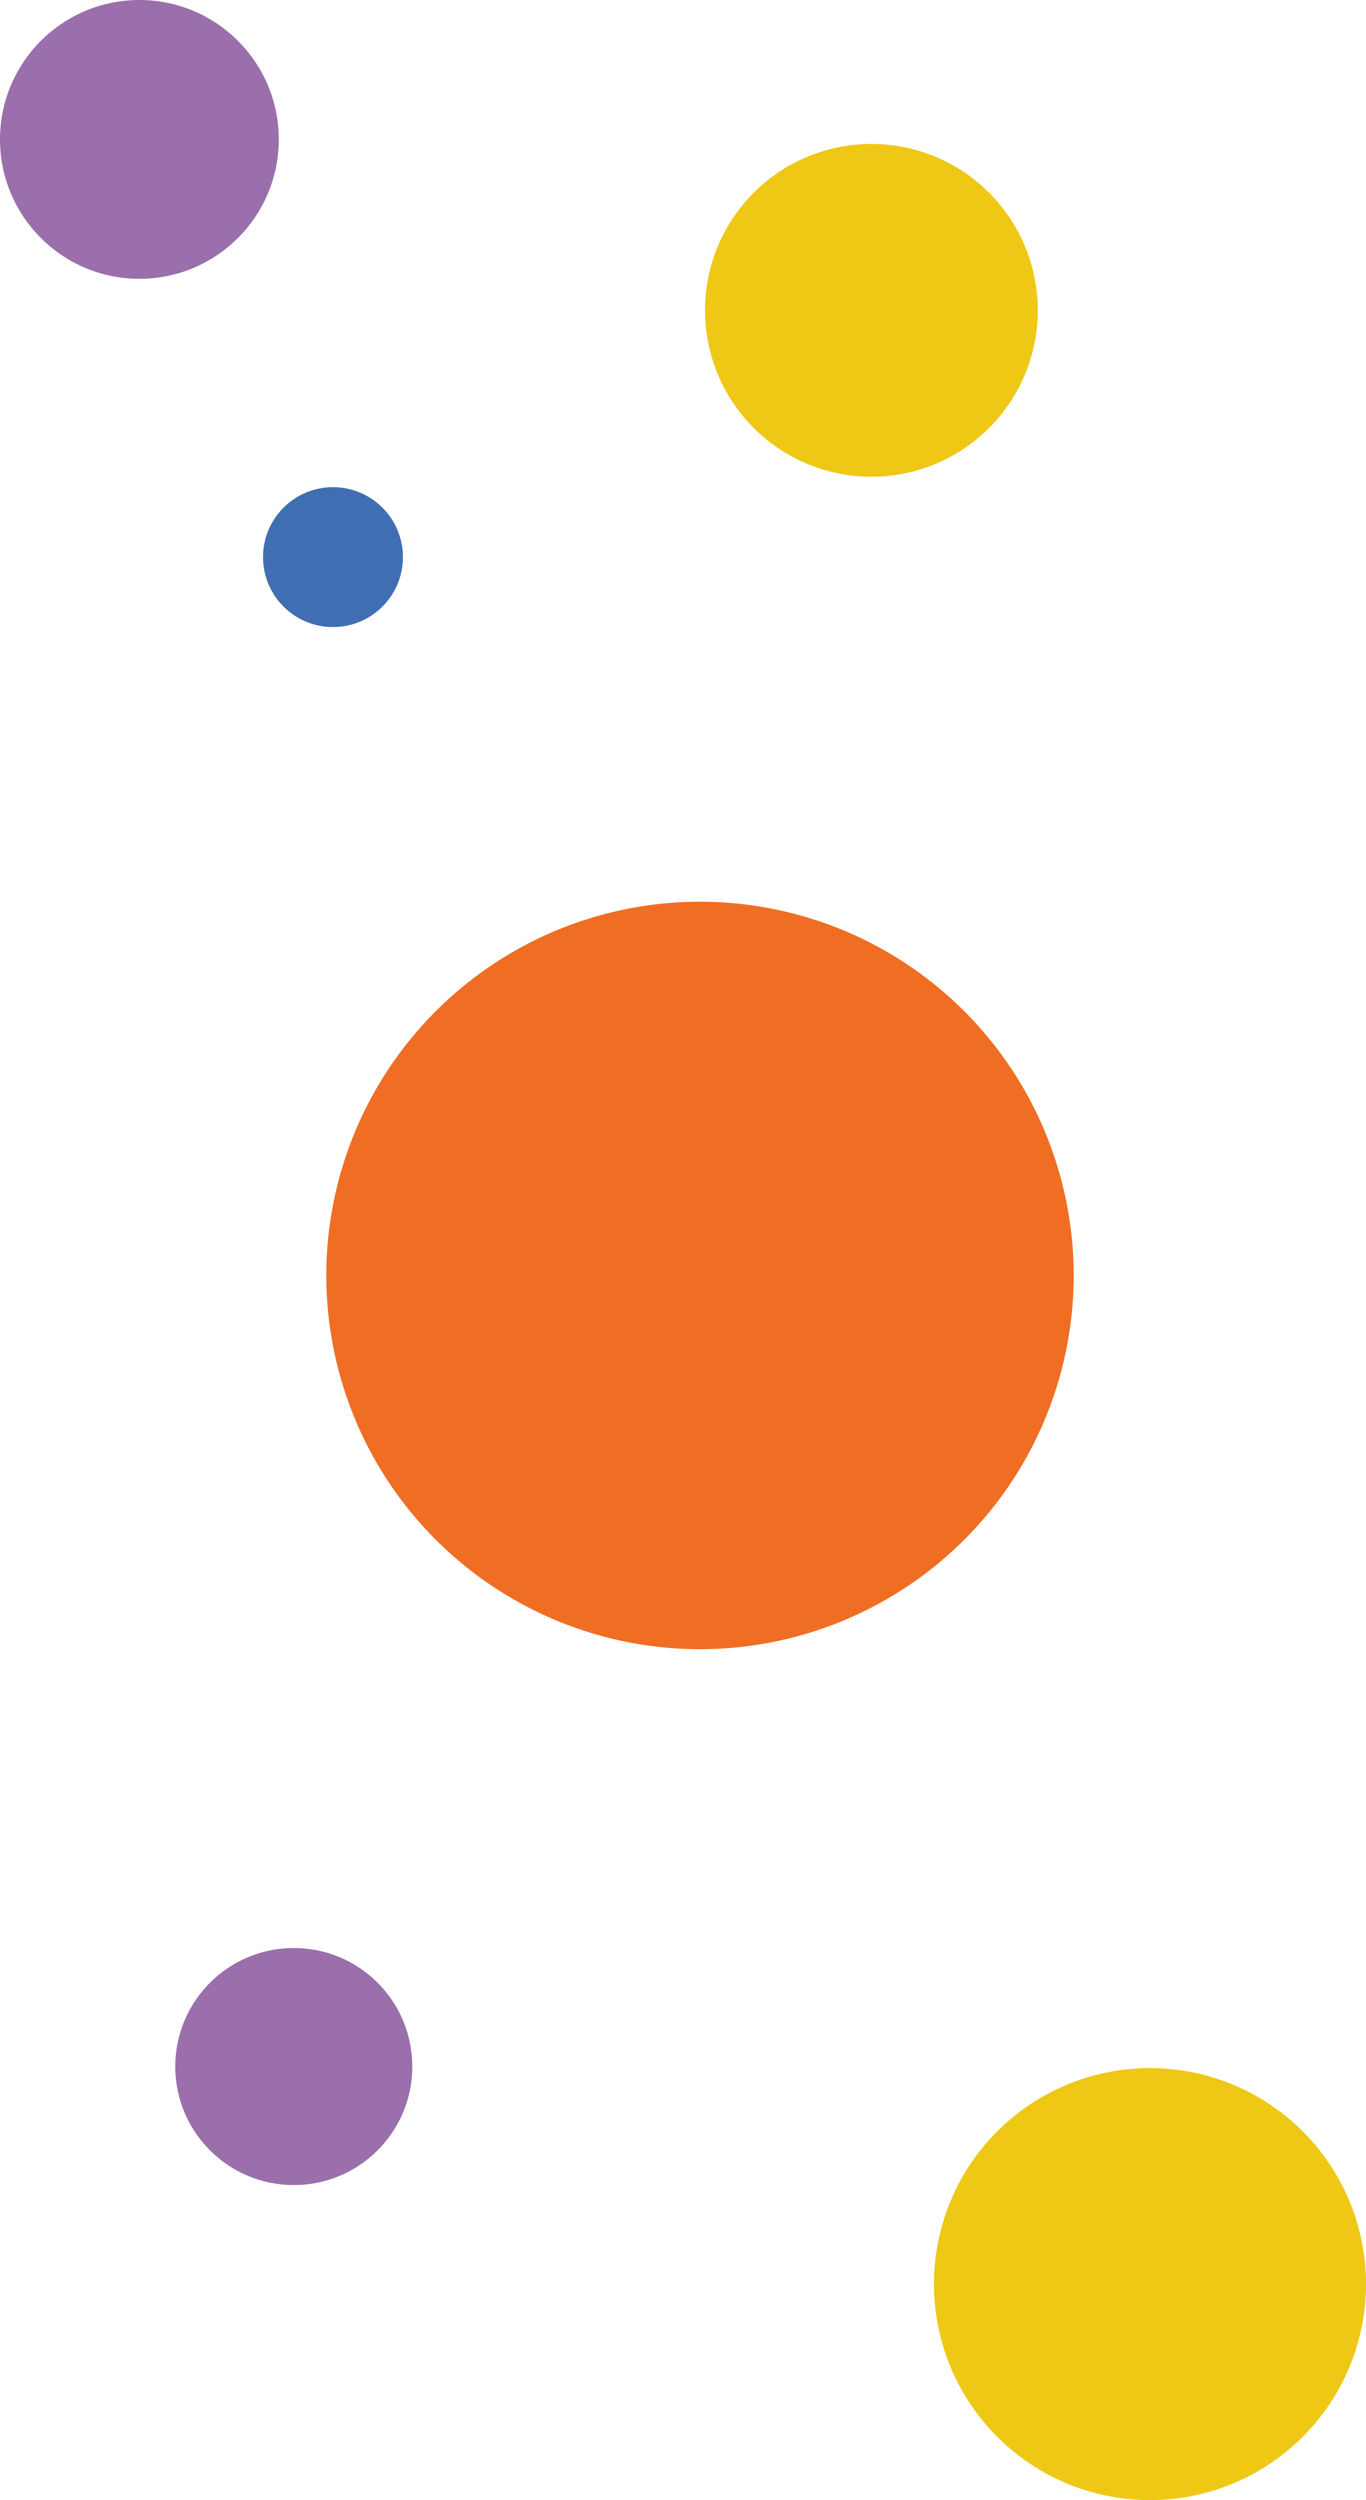
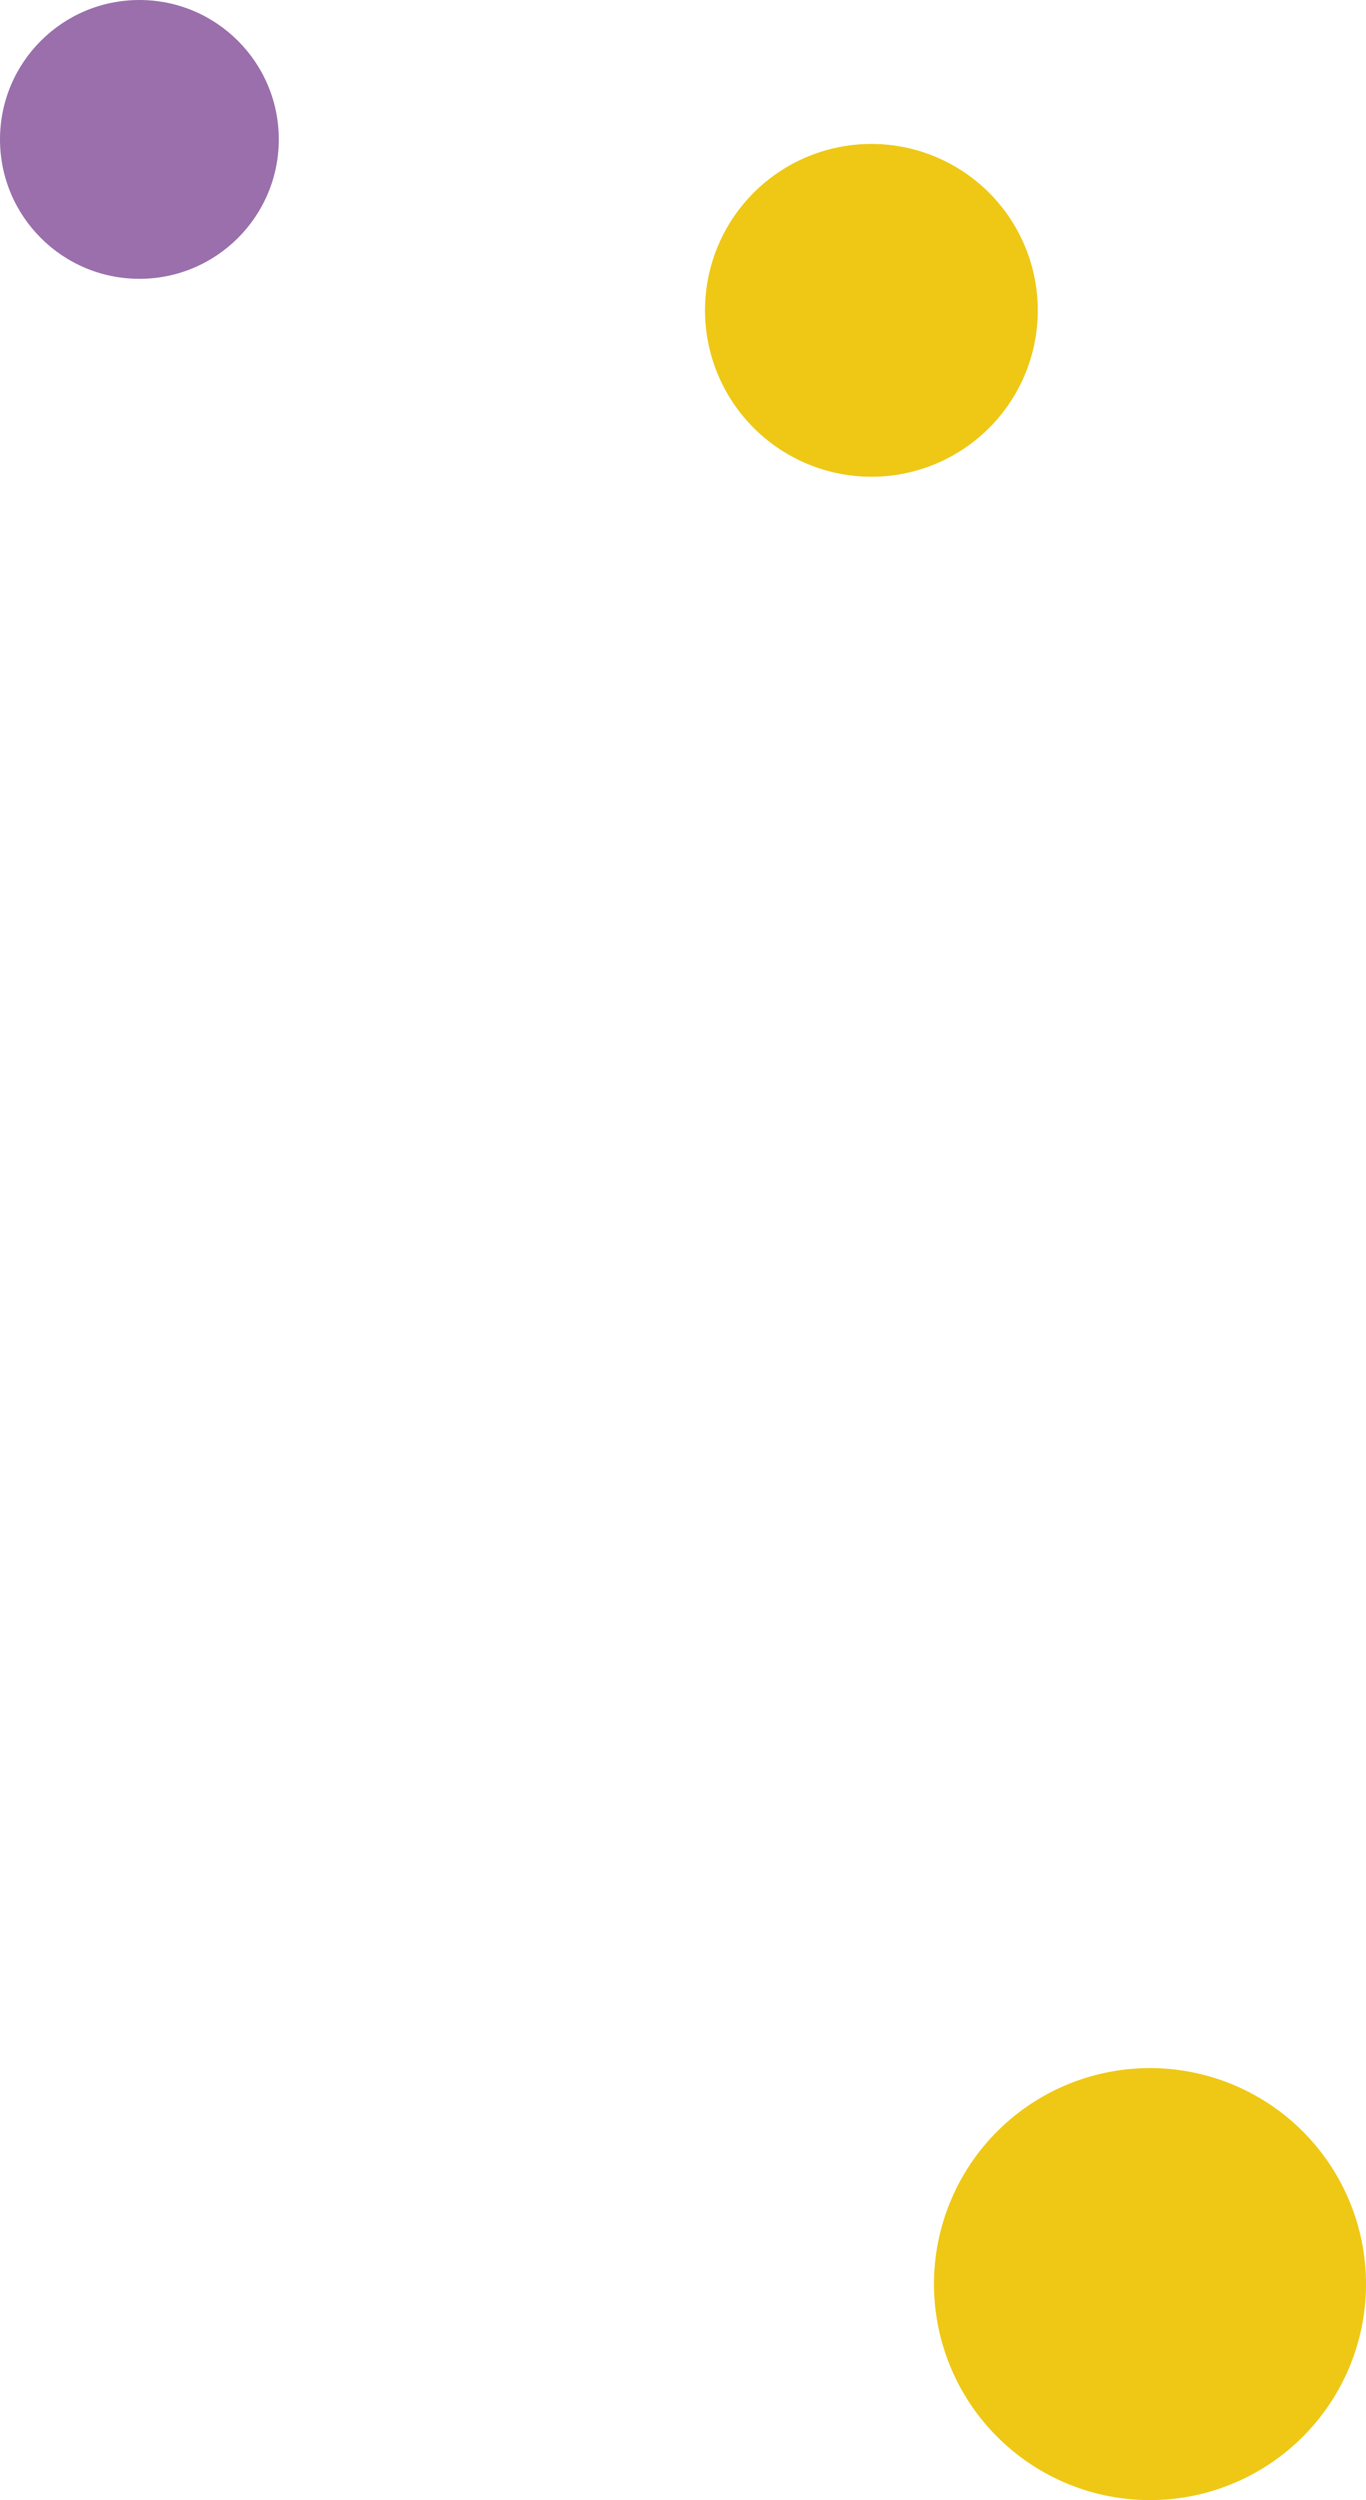
<svg xmlns="http://www.w3.org/2000/svg" width="214.02" height="391.68" viewBox="0 0 214.02 391.68">
-   <circle cx="52.17" cy="87.28" r="10.96" fill="#3f6fb2" />
  <path d="M158.94,384.18h0a33.84,33.84,0,0,1-5.11-47.59h0a33.85,33.85,0,0,1,47.59-5.1h0a33.83,33.83,0,0,1,5.1,47.58h0A33.84,33.84,0,0,1,158.94,384.18Z" fill="#eec814" />
  <path d="M120.16,68.9h0a26.06,26.06,0,0,1-3.93-36.64h0a26.07,26.07,0,0,1,36.65-3.94h0A26.07,26.07,0,0,1,156.81,65h0A26.06,26.06,0,0,1,120.16,68.9Z" fill="#eec814" />
-   <path d="M72.93,245.4h0a58.55,58.55,0,0,1-8.84-82.33h0a58.55,58.55,0,0,1,82.33-8.84h0a58.56,58.56,0,0,1,8.84,82.33h0A58.55,58.55,0,0,1,72.93,245.4Z" fill="#ef6e24" />
-   <circle cx="46.03" cy="323.75" r="18.57" fill="#9a6fac" />
  <circle cx="21.84" cy="21.84" r="21.84" fill="#9a6fac" />
</svg>